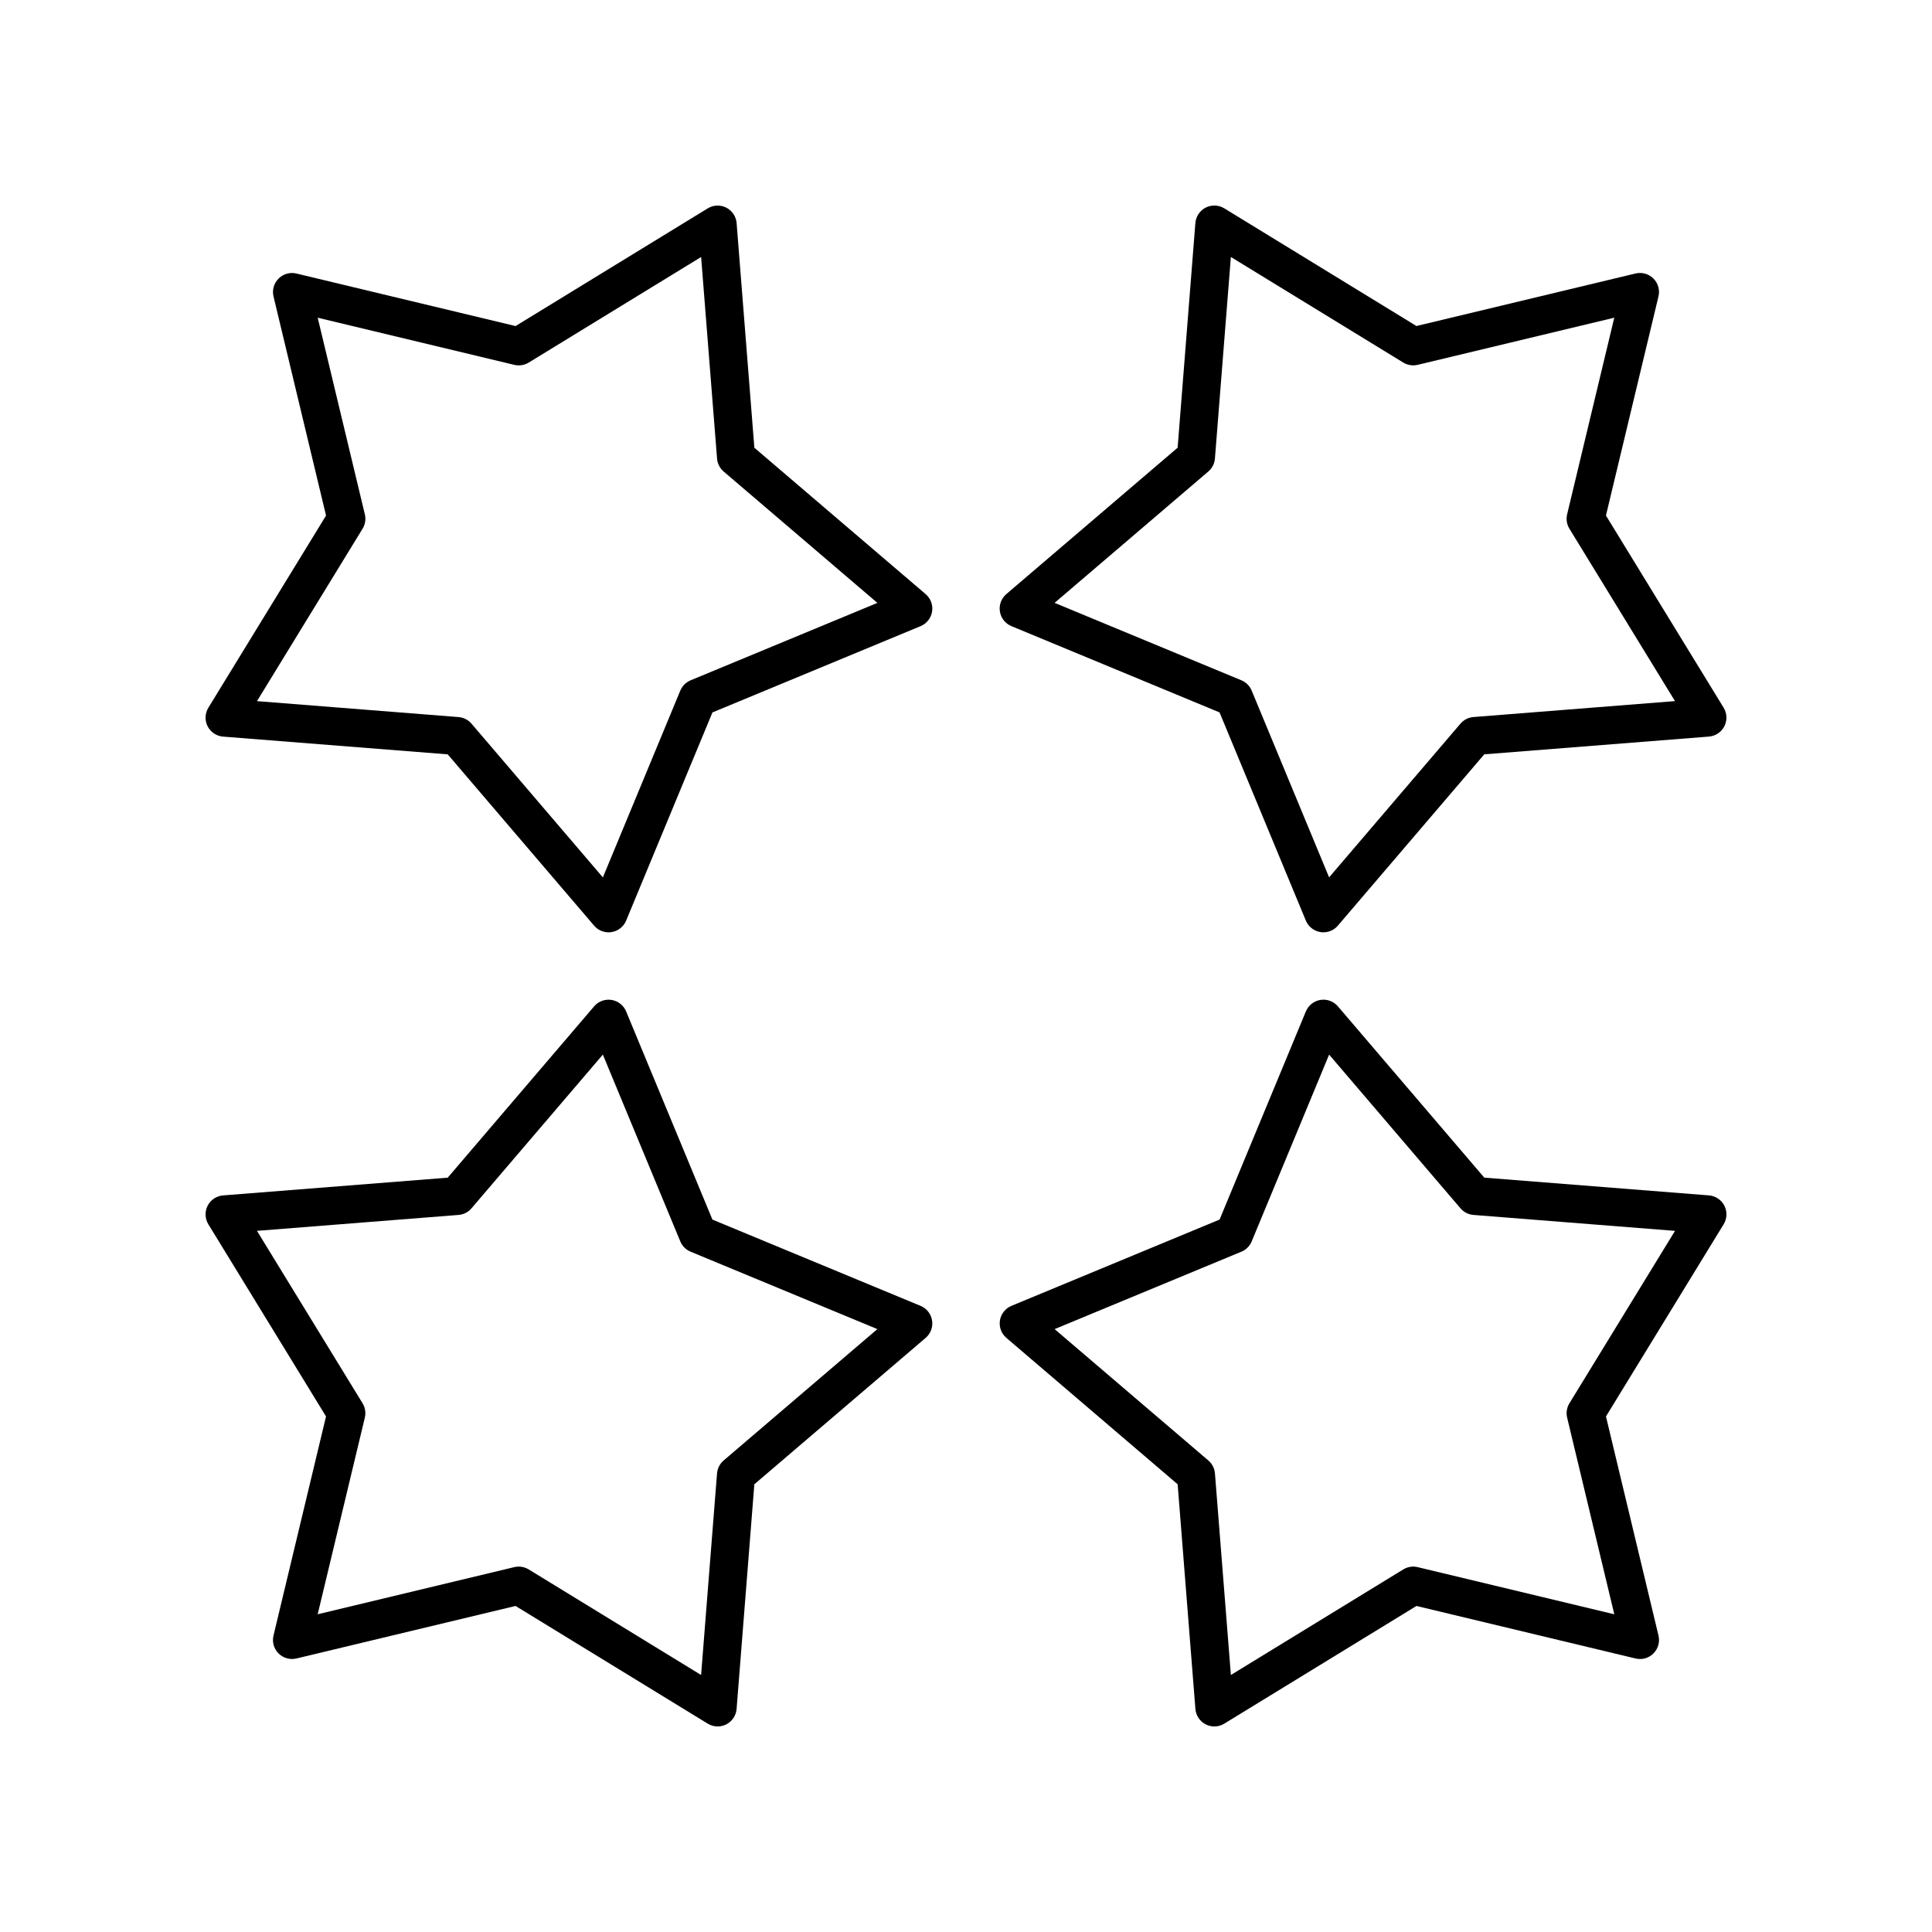
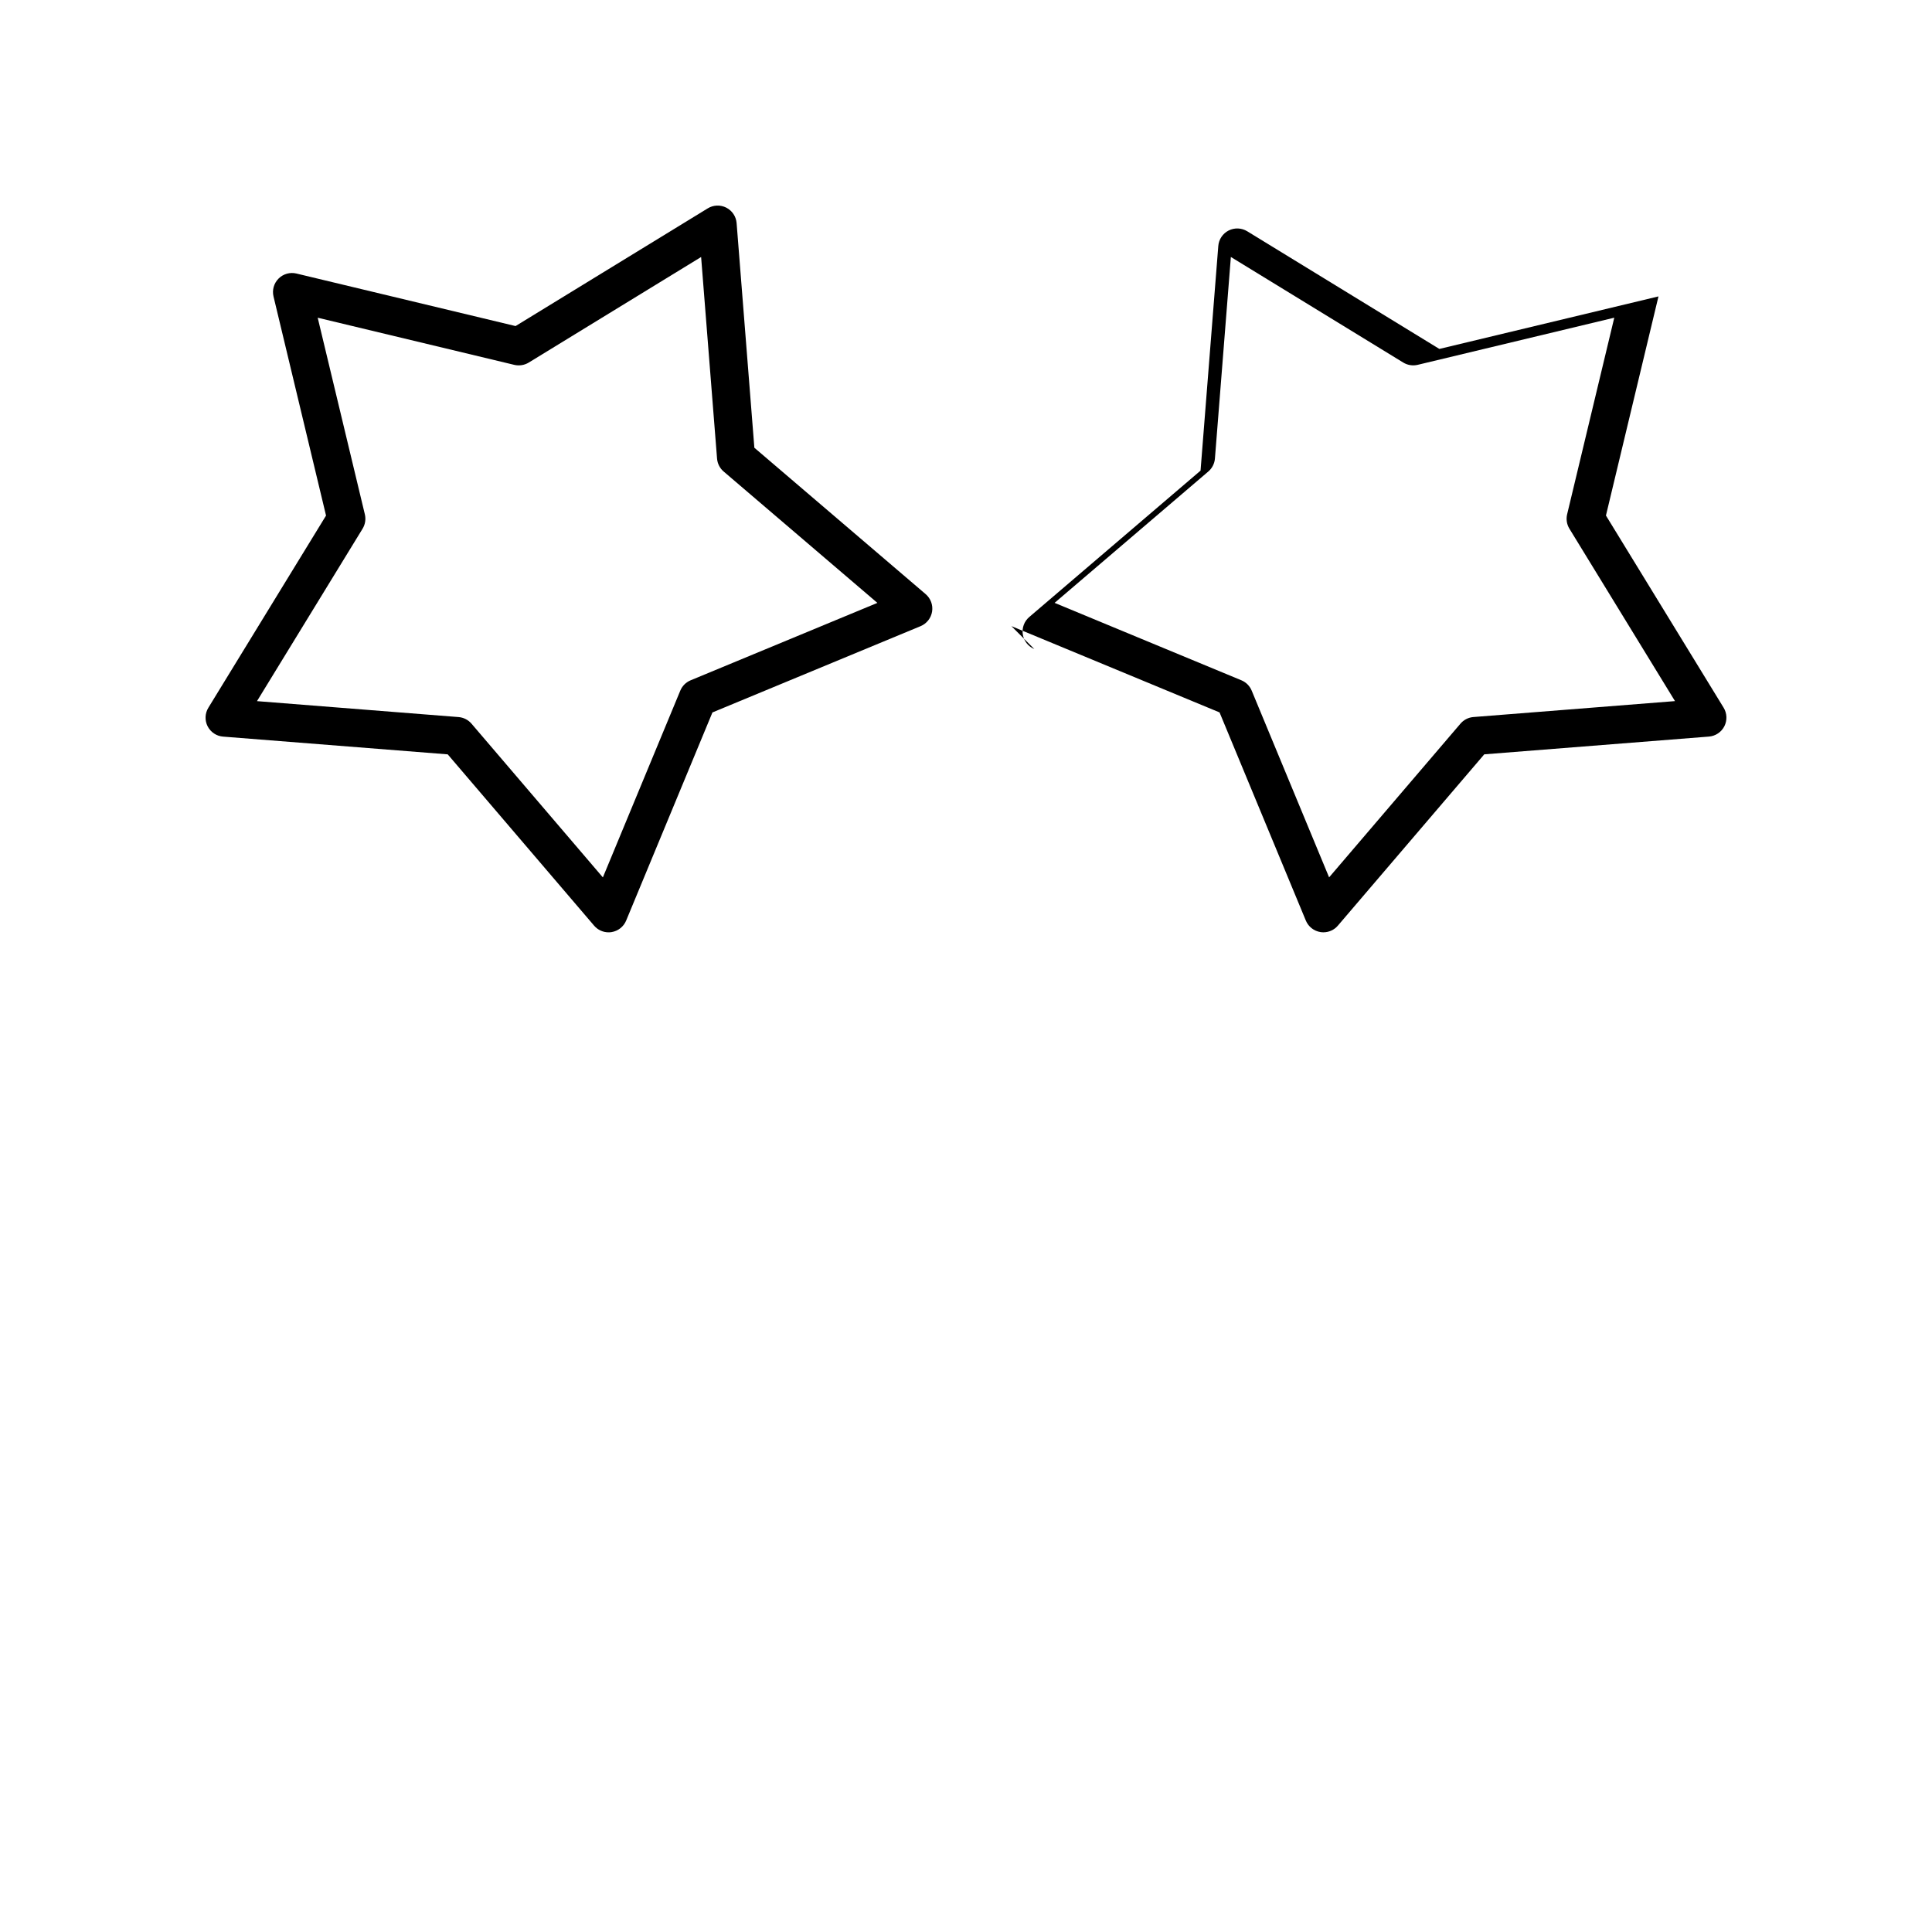
<svg xmlns="http://www.w3.org/2000/svg" fill="#000000" width="800px" height="800px" version="1.1" viewBox="144 144 512 512">
  <g>
    <path d="m203.12 339.21 59.531 4.703 38.797 45.398c0.965 1.129 2.367 1.766 3.832 1.766 0.262 0 0.523-0.02 0.789-0.062 1.73-0.277 3.195-1.43 3.867-3.047l22.867-55.164 55.164-22.867c1.617-0.672 2.773-2.137 3.047-3.867 0.273-1.73-0.371-3.477-1.703-4.617l-45.398-38.797-4.703-59.531c-0.137-1.746-1.176-3.297-2.734-4.094-1.566-0.797-3.422-0.727-4.922 0.191l-50.926 31.188-58.07-13.922c-1.695-0.41-3.5 0.098-4.734 1.34-1.238 1.238-1.746 3.031-1.34 4.734l13.922 58.07-31.188 50.926c-0.914 1.496-0.988 3.359-0.191 4.922 0.797 1.555 2.348 2.594 4.094 2.731zm36.969-55.098c0.695-1.141 0.914-2.508 0.602-3.805l-12.496-52.109 52.109 12.496c1.285 0.301 2.66 0.09 3.805-0.602l45.695-27.984 4.223 53.418c0.105 1.332 0.734 2.566 1.75 3.434l40.738 34.812-49.5 20.52c-1.234 0.512-2.215 1.492-2.727 2.727l-20.52 49.5-34.812-40.738c-0.867-1.012-2.102-1.645-3.434-1.75l-53.418-4.223z" />
-     <path d="m230.4 519.37-13.922 58.07c-0.41 1.703 0.098 3.496 1.34 4.734 1.238 1.238 3.039 1.738 4.734 1.34l58.07-13.922 50.926 31.188c0.809 0.492 1.719 0.742 2.633 0.742 0.781 0 1.566-0.184 2.289-0.547 1.559-0.797 2.598-2.348 2.734-4.094l4.703-59.531 45.398-38.797c1.332-1.141 1.977-2.887 1.703-4.617-0.277-1.73-1.43-3.195-3.047-3.867l-55.164-22.867-22.867-55.164c-0.672-1.617-2.137-2.773-3.867-3.047-1.734-0.277-3.477 0.371-4.617 1.703l-38.797 45.398-59.531 4.703c-1.746 0.137-3.297 1.176-4.094 2.734-0.793 1.562-0.723 3.426 0.191 4.922zm35.117-53.402c1.332-0.105 2.566-0.734 3.434-1.75l34.812-40.738 20.52 49.5c0.512 1.234 1.492 2.215 2.727 2.727l49.5 20.52-40.738 34.812c-1.012 0.867-1.645 2.102-1.75 3.434l-4.223 53.418-45.695-27.984c-0.801-0.488-1.711-0.742-2.633-0.742-0.395 0-0.789 0.047-1.172 0.137l-52.109 12.496 12.496-52.109c0.309-1.297 0.094-2.668-0.602-3.805l-27.984-45.695z" />
-     <path d="m456.09 537.35 4.703 59.531c0.137 1.746 1.176 3.297 2.734 4.094 0.723 0.367 1.508 0.551 2.289 0.551 0.914 0 1.824-0.25 2.633-0.742l50.926-31.188 58.07 13.922c1.711 0.41 3.5-0.098 4.734-1.34 1.238-1.238 1.746-3.031 1.34-4.734l-13.922-58.07 31.188-50.926c0.914-1.496 0.988-3.359 0.191-4.922-0.797-1.559-2.348-2.598-4.094-2.734l-59.531-4.703-38.797-45.398c-1.137-1.332-2.887-1.98-4.617-1.703-1.73 0.277-3.195 1.43-3.867 3.047l-22.867 55.164-55.164 22.867c-1.617 0.672-2.773 2.137-3.047 3.867-0.273 1.73 0.371 3.477 1.703 4.617zm16.895-61.641c1.234-0.512 2.215-1.492 2.727-2.727l20.52-49.5 34.812 40.738c0.867 1.012 2.102 1.645 3.434 1.75l53.418 4.223-27.984 45.695c-0.695 1.141-0.914 2.508-0.602 3.805l12.496 52.109-52.109-12.496c-1.293-0.309-2.668-0.094-3.805 0.602l-45.695 27.984-4.223-53.418c-0.105-1.332-0.734-2.566-1.75-3.434l-40.738-34.812z" />
-     <path d="m412.03 309.93 55.164 22.867 22.867 55.164c0.672 1.617 2.137 2.773 3.867 3.047 0.262 0.043 0.527 0.062 0.789 0.062 1.461 0 2.867-0.633 3.832-1.766l38.797-45.398 59.531-4.703c1.746-0.137 3.297-1.176 4.094-2.734 0.793-1.562 0.723-3.426-0.191-4.922l-31.188-50.926 13.922-58.07c0.41-1.703-0.098-3.496-1.34-4.734-1.238-1.238-3.027-1.738-4.734-1.34l-58.07 13.922-50.926-31.188c-1.5-0.91-3.356-0.984-4.922-0.191-1.559 0.797-2.598 2.348-2.734 4.094l-4.703 59.535-45.398 38.797c-1.332 1.141-1.977 2.887-1.703 4.617 0.277 1.734 1.43 3.195 3.047 3.867zm52.188-40.977c1.012-0.867 1.645-2.102 1.75-3.434l4.223-53.418 45.695 27.984c1.145 0.695 2.516 0.906 3.805 0.602l52.109-12.496-12.496 52.109c-0.309 1.297-0.094 2.668 0.602 3.805l27.984 45.695-53.418 4.223c-1.332 0.105-2.566 0.734-3.434 1.75l-34.812 40.738-20.52-49.5c-0.512-1.234-1.492-2.215-2.727-2.727l-49.5-20.52z" />
+     <path d="m412.03 309.93 55.164 22.867 22.867 55.164c0.672 1.617 2.137 2.773 3.867 3.047 0.262 0.043 0.527 0.062 0.789 0.062 1.461 0 2.867-0.633 3.832-1.766l38.797-45.398 59.531-4.703c1.746-0.137 3.297-1.176 4.094-2.734 0.793-1.562 0.723-3.426-0.191-4.922l-31.188-50.926 13.922-58.07l-58.07 13.922-50.926-31.188c-1.5-0.91-3.356-0.984-4.922-0.191-1.559 0.797-2.598 2.348-2.734 4.094l-4.703 59.535-45.398 38.797c-1.332 1.141-1.977 2.887-1.703 4.617 0.277 1.734 1.43 3.195 3.047 3.867zm52.188-40.977c1.012-0.867 1.645-2.102 1.75-3.434l4.223-53.418 45.695 27.984c1.145 0.695 2.516 0.906 3.805 0.602l52.109-12.496-12.496 52.109c-0.309 1.297-0.094 2.668 0.602 3.805l27.984 45.695-53.418 4.223c-1.332 0.105-2.566 0.734-3.434 1.75l-34.812 40.738-20.52-49.5c-0.512-1.234-1.492-2.215-2.727-2.727l-49.5-20.52z" />
  </g>
</svg>